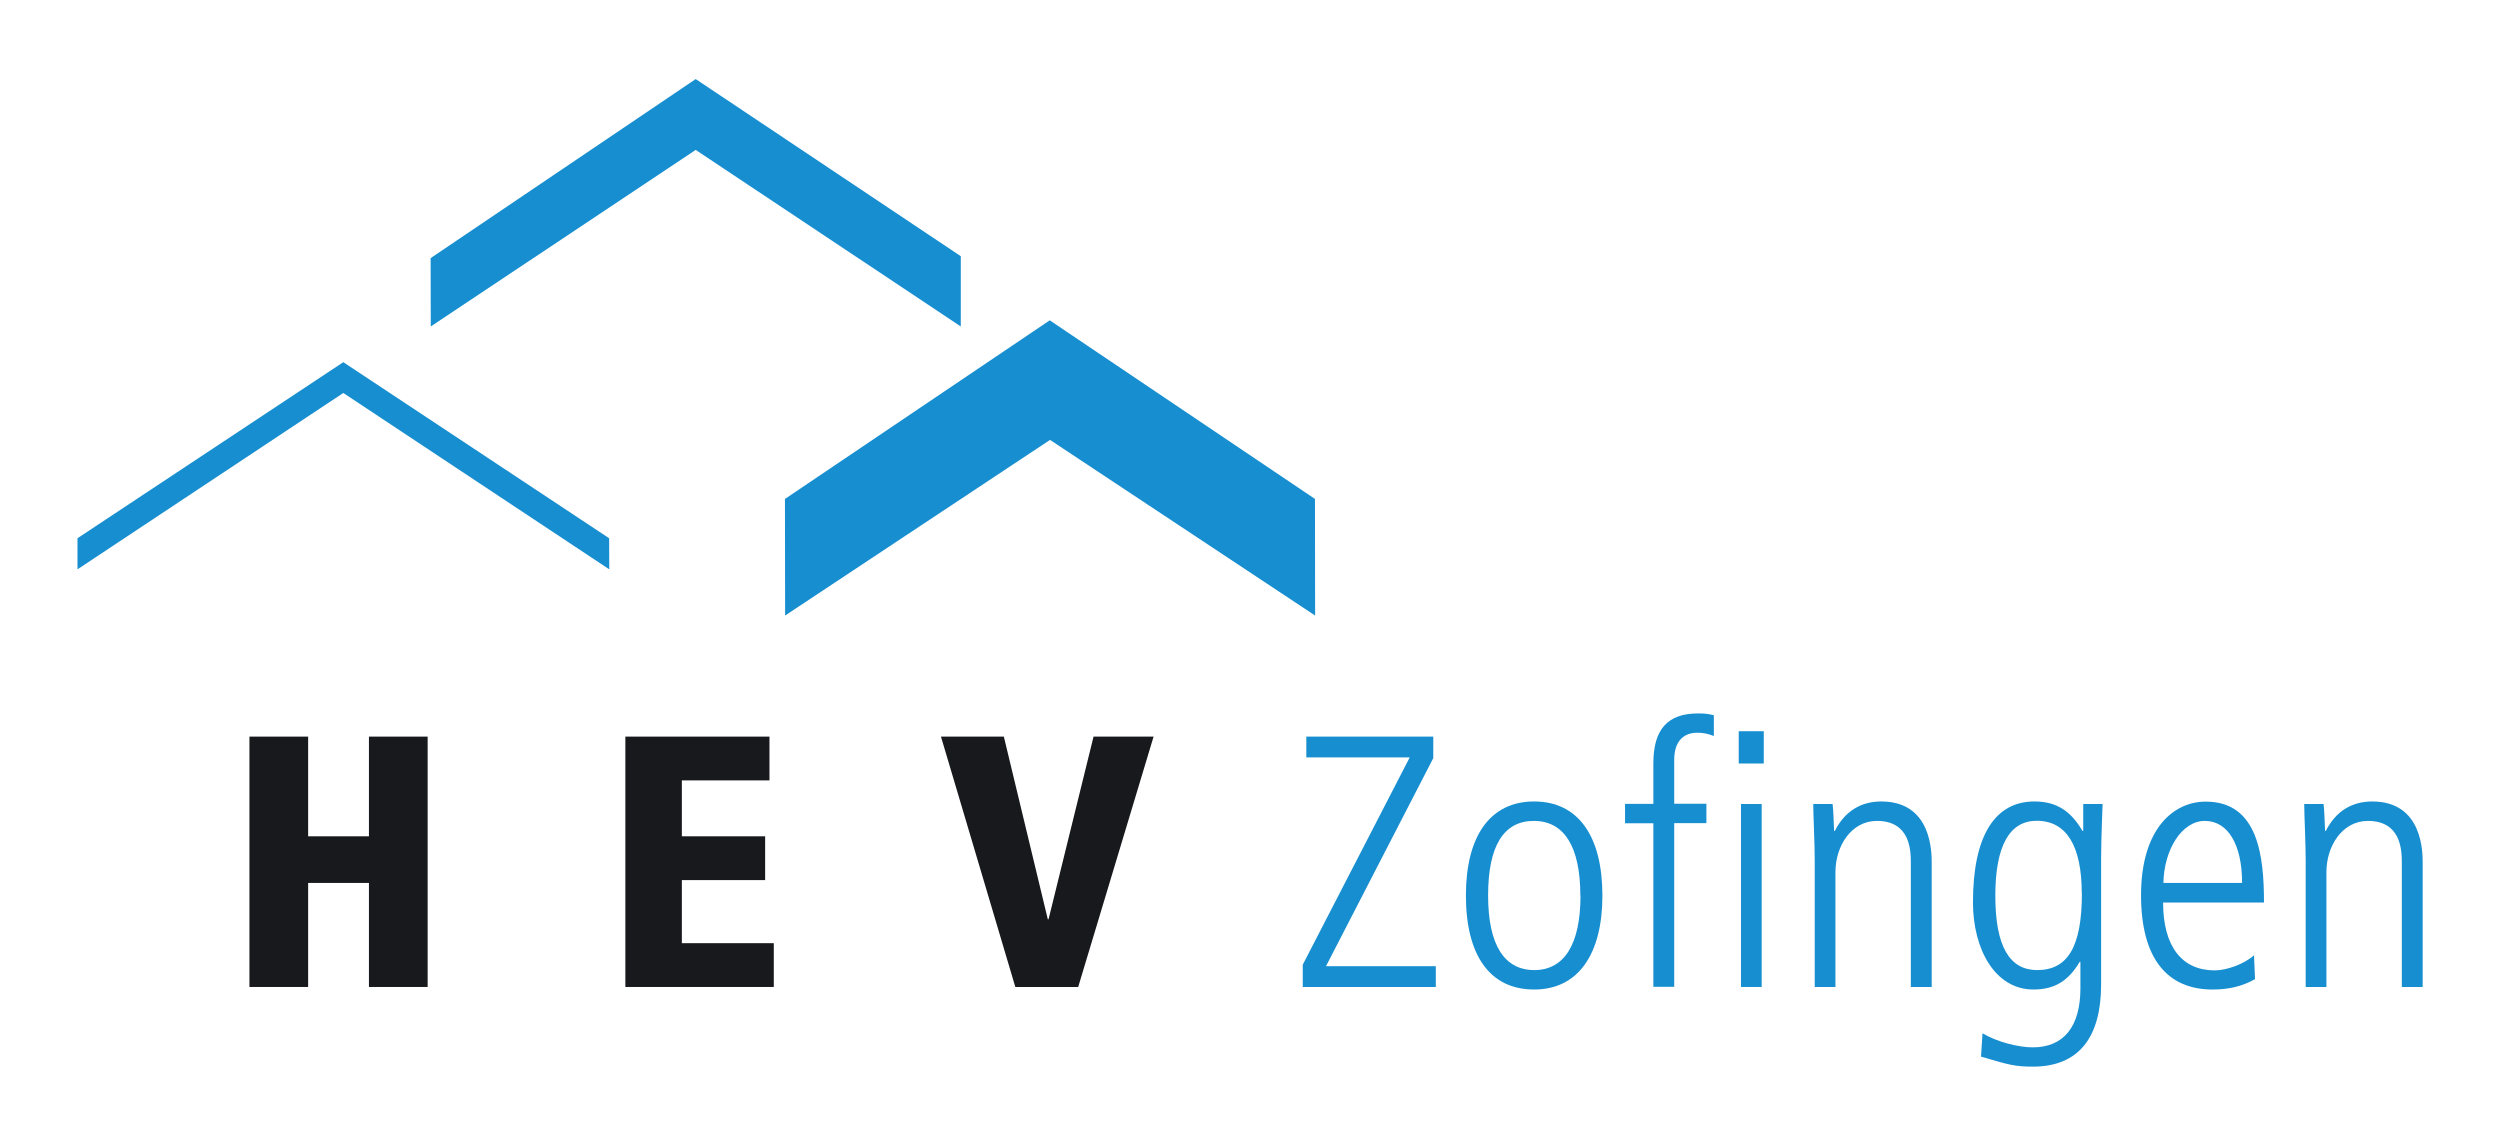
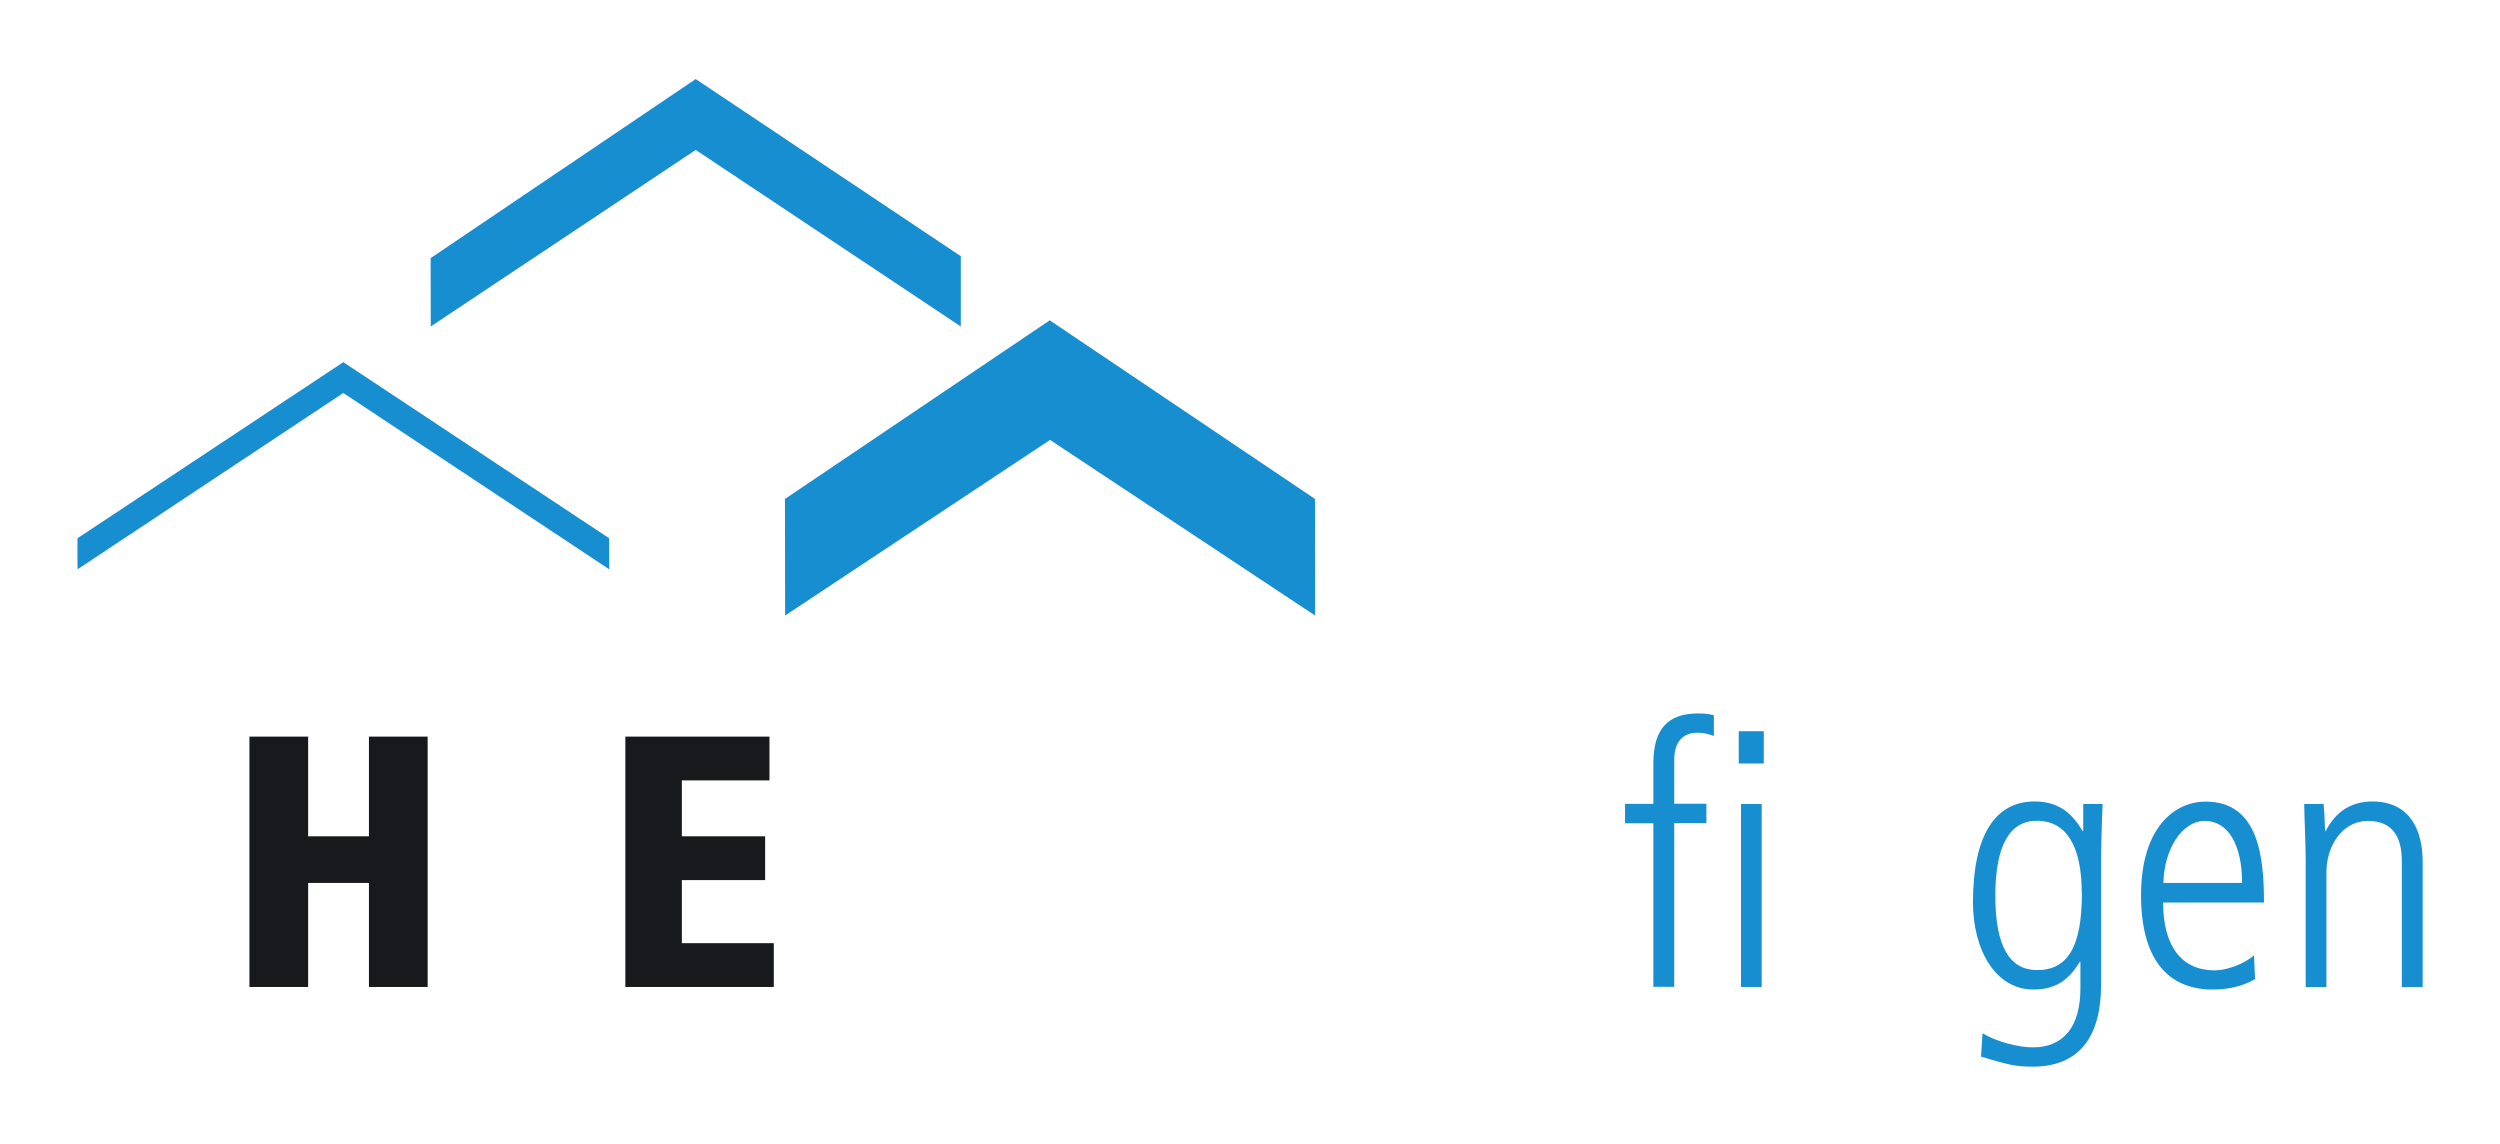
<svg xmlns="http://www.w3.org/2000/svg" width="177" height="81" viewBox="0 0 177 81" fill="none">
  <path d="M43.137 40.309L24.306 27.822L5.486 40.309V38.108L24.306 25.642L43.127 38.108L43.137 40.309Z" fill="#178ED0" />
  <path d="M30.499 23.113L30.488 18.276L49.256 5.598L68.023 18.139V23.113L49.256 10.614L30.499 23.113Z" fill="#178ED0" />
  <path d="M55.586 43.58L55.575 35.325L74.322 22.679L93.1 35.325L93.11 43.58L74.343 31.145L55.586 43.58Z" fill="#178ED0" />
-   <path d="M92.235 69.878V68.301L99.809 53.623H92.488V52.152H101.476V53.675L93.88 68.407H101.655V69.878H92.235Z" fill="#178ED0" />
-   <path d="M103.786 63.401C103.786 59.263 105.453 56.744 108.618 56.744C111.783 56.744 113.45 59.263 113.45 63.401C113.45 67.539 111.751 70.058 108.618 70.058C105.485 70.058 103.786 67.645 103.786 63.401ZM111.888 63.401C111.888 59.919 110.728 58.12 108.597 58.12C106.466 58.12 105.358 59.877 105.358 63.401C105.358 66.925 106.519 68.682 108.629 68.682C110.738 68.682 111.899 66.883 111.899 63.401H111.888Z" fill="#178ED0" />
  <path d="M117.058 69.878V58.289H115.053V56.914H117.058V54.046C117.058 51.633 118.07 50.511 120.222 50.511C120.497 50.511 120.855 50.511 121.341 50.638V52.109C120.961 51.961 120.602 51.876 120.18 51.876C119.062 51.876 118.535 52.638 118.535 53.781V56.903H120.813V58.279H118.535V69.867H117.068L117.058 69.878Z" fill="#178ED0" />
  <path d="M123.102 54.056V51.771H124.875V54.056H123.102ZM123.261 69.878V56.924H124.727V69.878H123.261Z" fill="#178ED0" />
-   <path d="M135.287 69.878V61.041C135.287 60.099 135.182 58.12 132.882 58.12C131.088 58.12 129.949 59.877 129.949 61.75V69.878H128.483V60.914C128.483 59.718 128.377 57.633 128.377 56.924H129.749C129.801 57.358 129.823 58.089 129.854 58.829H129.907C130.614 57.432 131.753 56.744 133.198 56.744C136.796 56.744 136.764 60.406 136.764 61.115V69.878H135.298H135.287Z" fill="#178ED0" />
  <path d="M147.293 68.1H147.24C146.459 69.422 145.489 70.058 143.969 70.058C141.237 70.058 139.686 67.19 139.686 63.888C139.686 59.189 141.227 56.744 144.043 56.744C145.668 56.744 146.649 57.485 147.44 58.829H147.493V56.924H148.864C148.864 57.03 148.759 59.411 148.759 60.734V69.698C148.759 73.433 147.187 75.518 143.927 75.518C142.661 75.518 142.229 75.391 140.256 74.809L140.362 73.158C141.395 73.772 142.893 74.153 143.927 74.153C146.132 74.153 147.293 72.65 147.293 69.983V68.1ZM147.388 63.242C147.388 59.919 146.322 58.11 144.202 58.11C142.303 58.11 141.269 59.835 141.269 63.422C141.269 67.01 142.282 68.682 144.233 68.682C146.364 68.682 147.398 67.084 147.398 63.242H147.388Z" fill="#178ED0" />
  <path d="M159.667 69.317C158.728 69.846 157.768 70.058 156.65 70.058C153.411 70.058 151.586 67.825 151.586 63.38C151.586 58.702 153.865 56.755 156.165 56.755C159.889 56.755 160.29 60.639 160.29 63.898H153.148C153.148 67.02 154.487 68.703 156.798 68.703C157.631 68.703 158.876 68.269 159.583 67.634L159.657 69.338L159.667 69.317ZM158.739 62.512C158.739 59.771 157.726 58.12 156.101 58.12C154.477 58.12 153.211 60.152 153.169 62.512H158.739Z" fill="#178ED0" />
  <path d="M170.048 69.878V61.041C170.048 60.099 169.942 58.12 167.643 58.12C165.849 58.12 164.71 59.877 164.71 61.75V69.878H163.243V60.914C163.243 59.718 163.138 57.633 163.138 56.924H164.509C164.562 57.358 164.583 58.089 164.615 58.829H164.668C165.374 57.432 166.514 56.744 167.959 56.744C171.556 56.744 171.525 60.406 171.525 61.115V69.878H170.058H170.048Z" fill="#178ED0" />
  <path d="M26.121 69.878V62.512H21.816V69.878H17.66V52.152H21.816V59.21H26.121V52.152H30.277V69.878H26.121Z" fill="#18191C" />
  <path d="M44.276 69.878V52.152H54.478V55.252H48.275V59.21H54.172V62.311H48.275V66.777H54.784V69.878H44.276Z" fill="#18191C" />
-   <path d="M71.885 69.878L66.62 52.152H71.072L74.184 65.084H74.237L77.423 52.152H81.674L76.336 69.878H71.885Z" fill="#18191C" />
</svg>